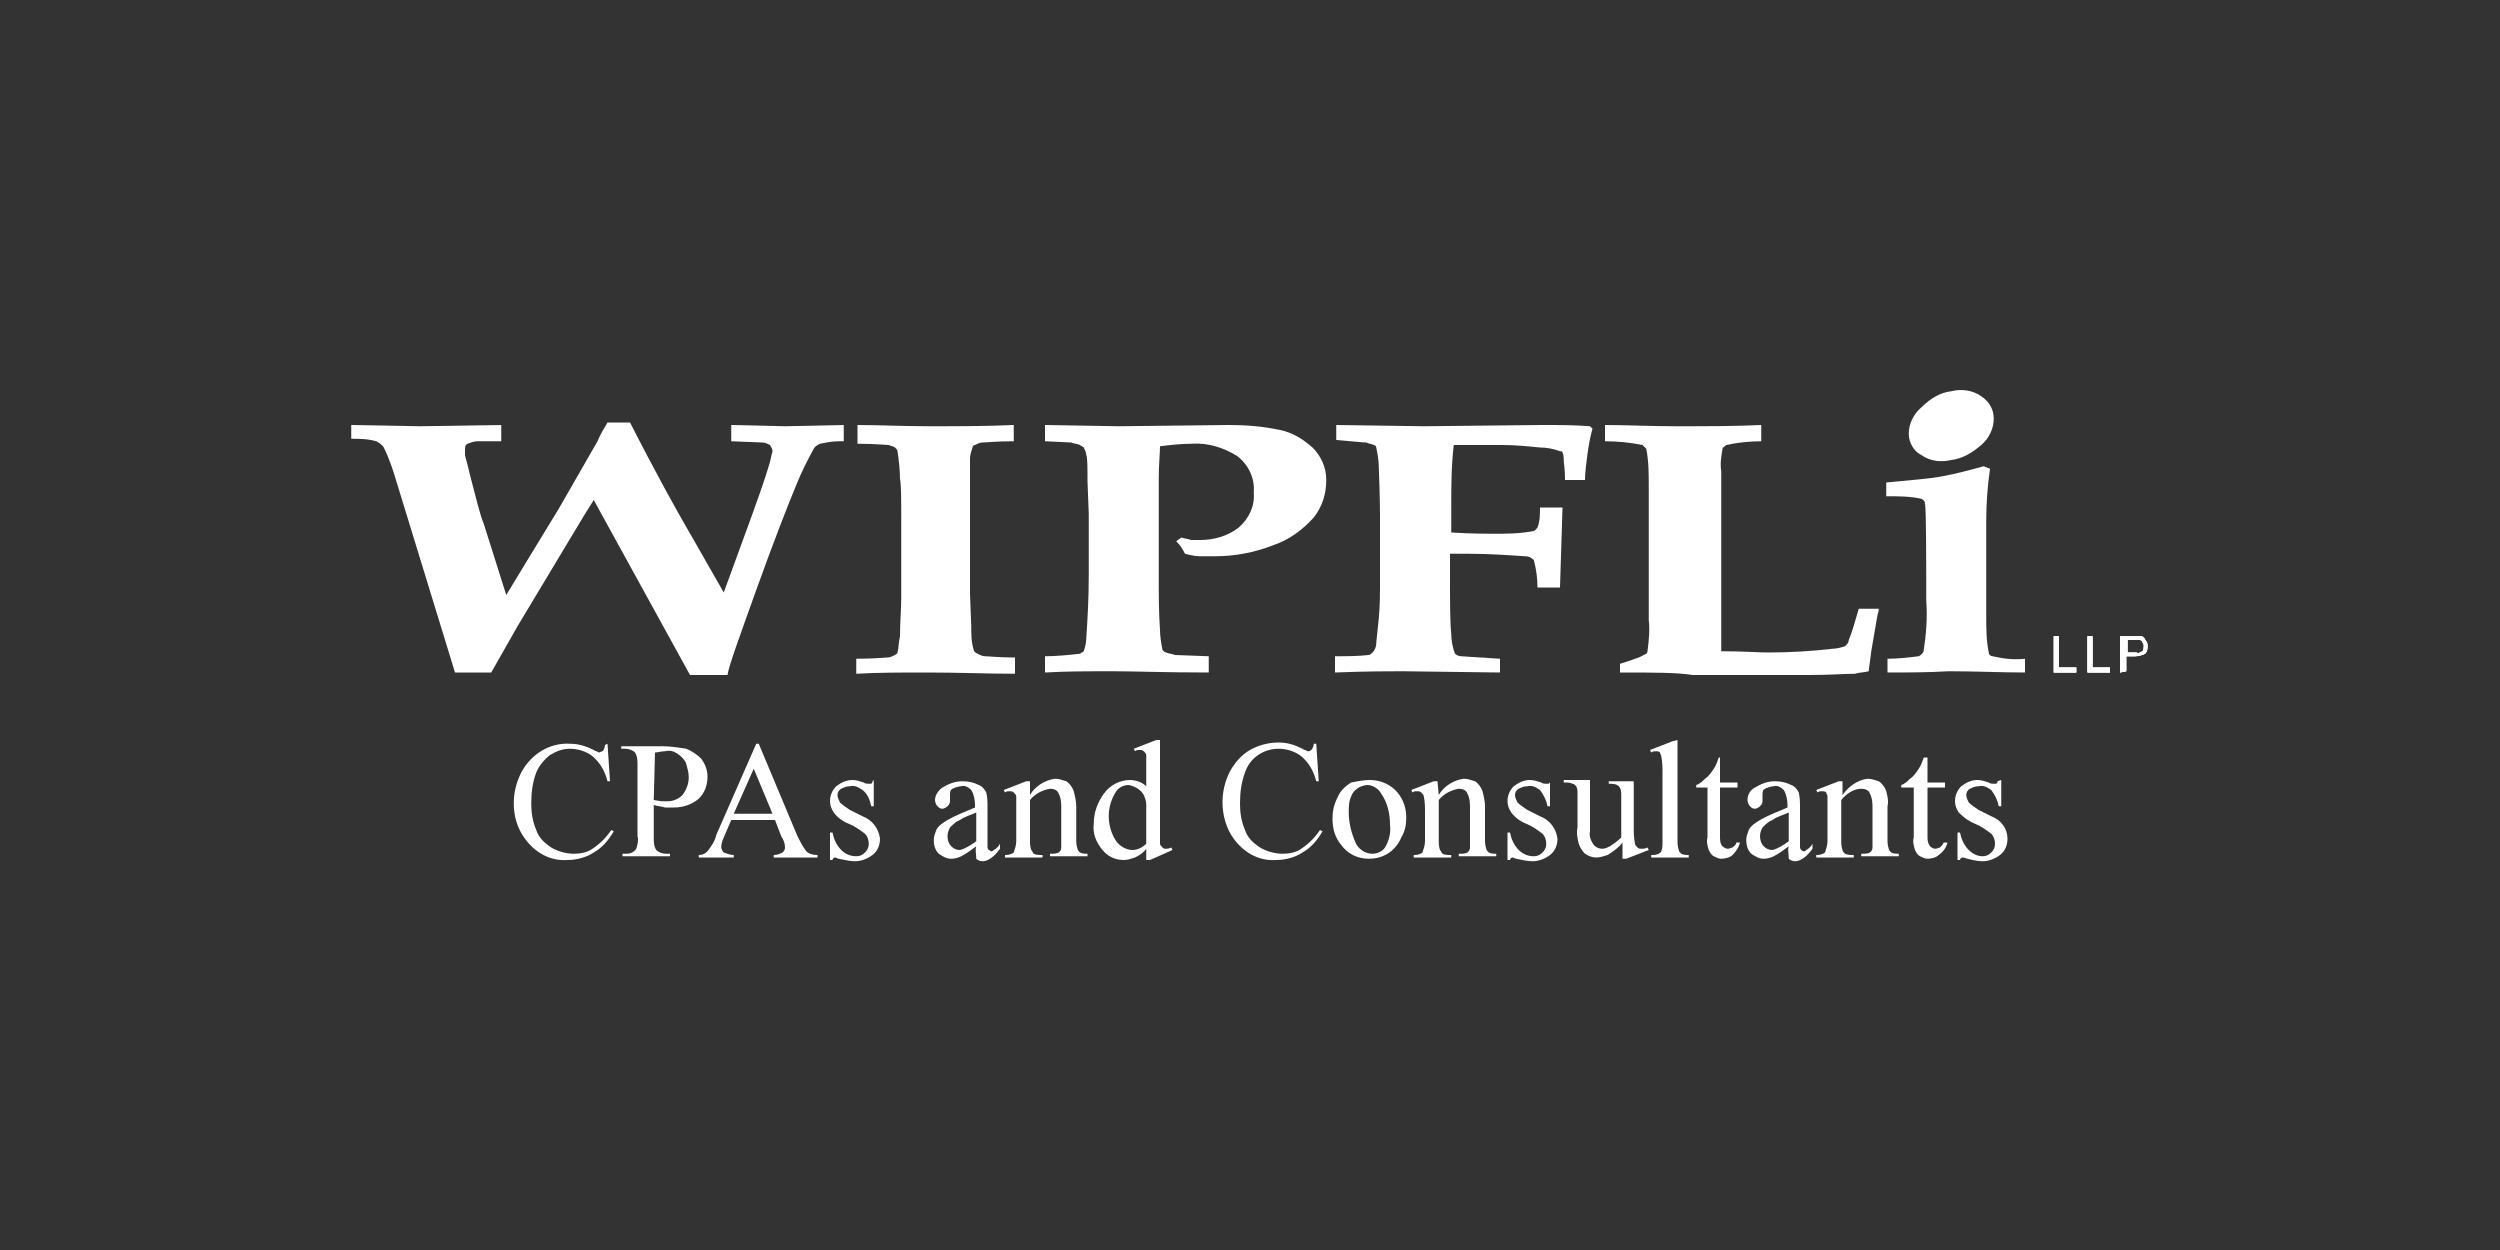
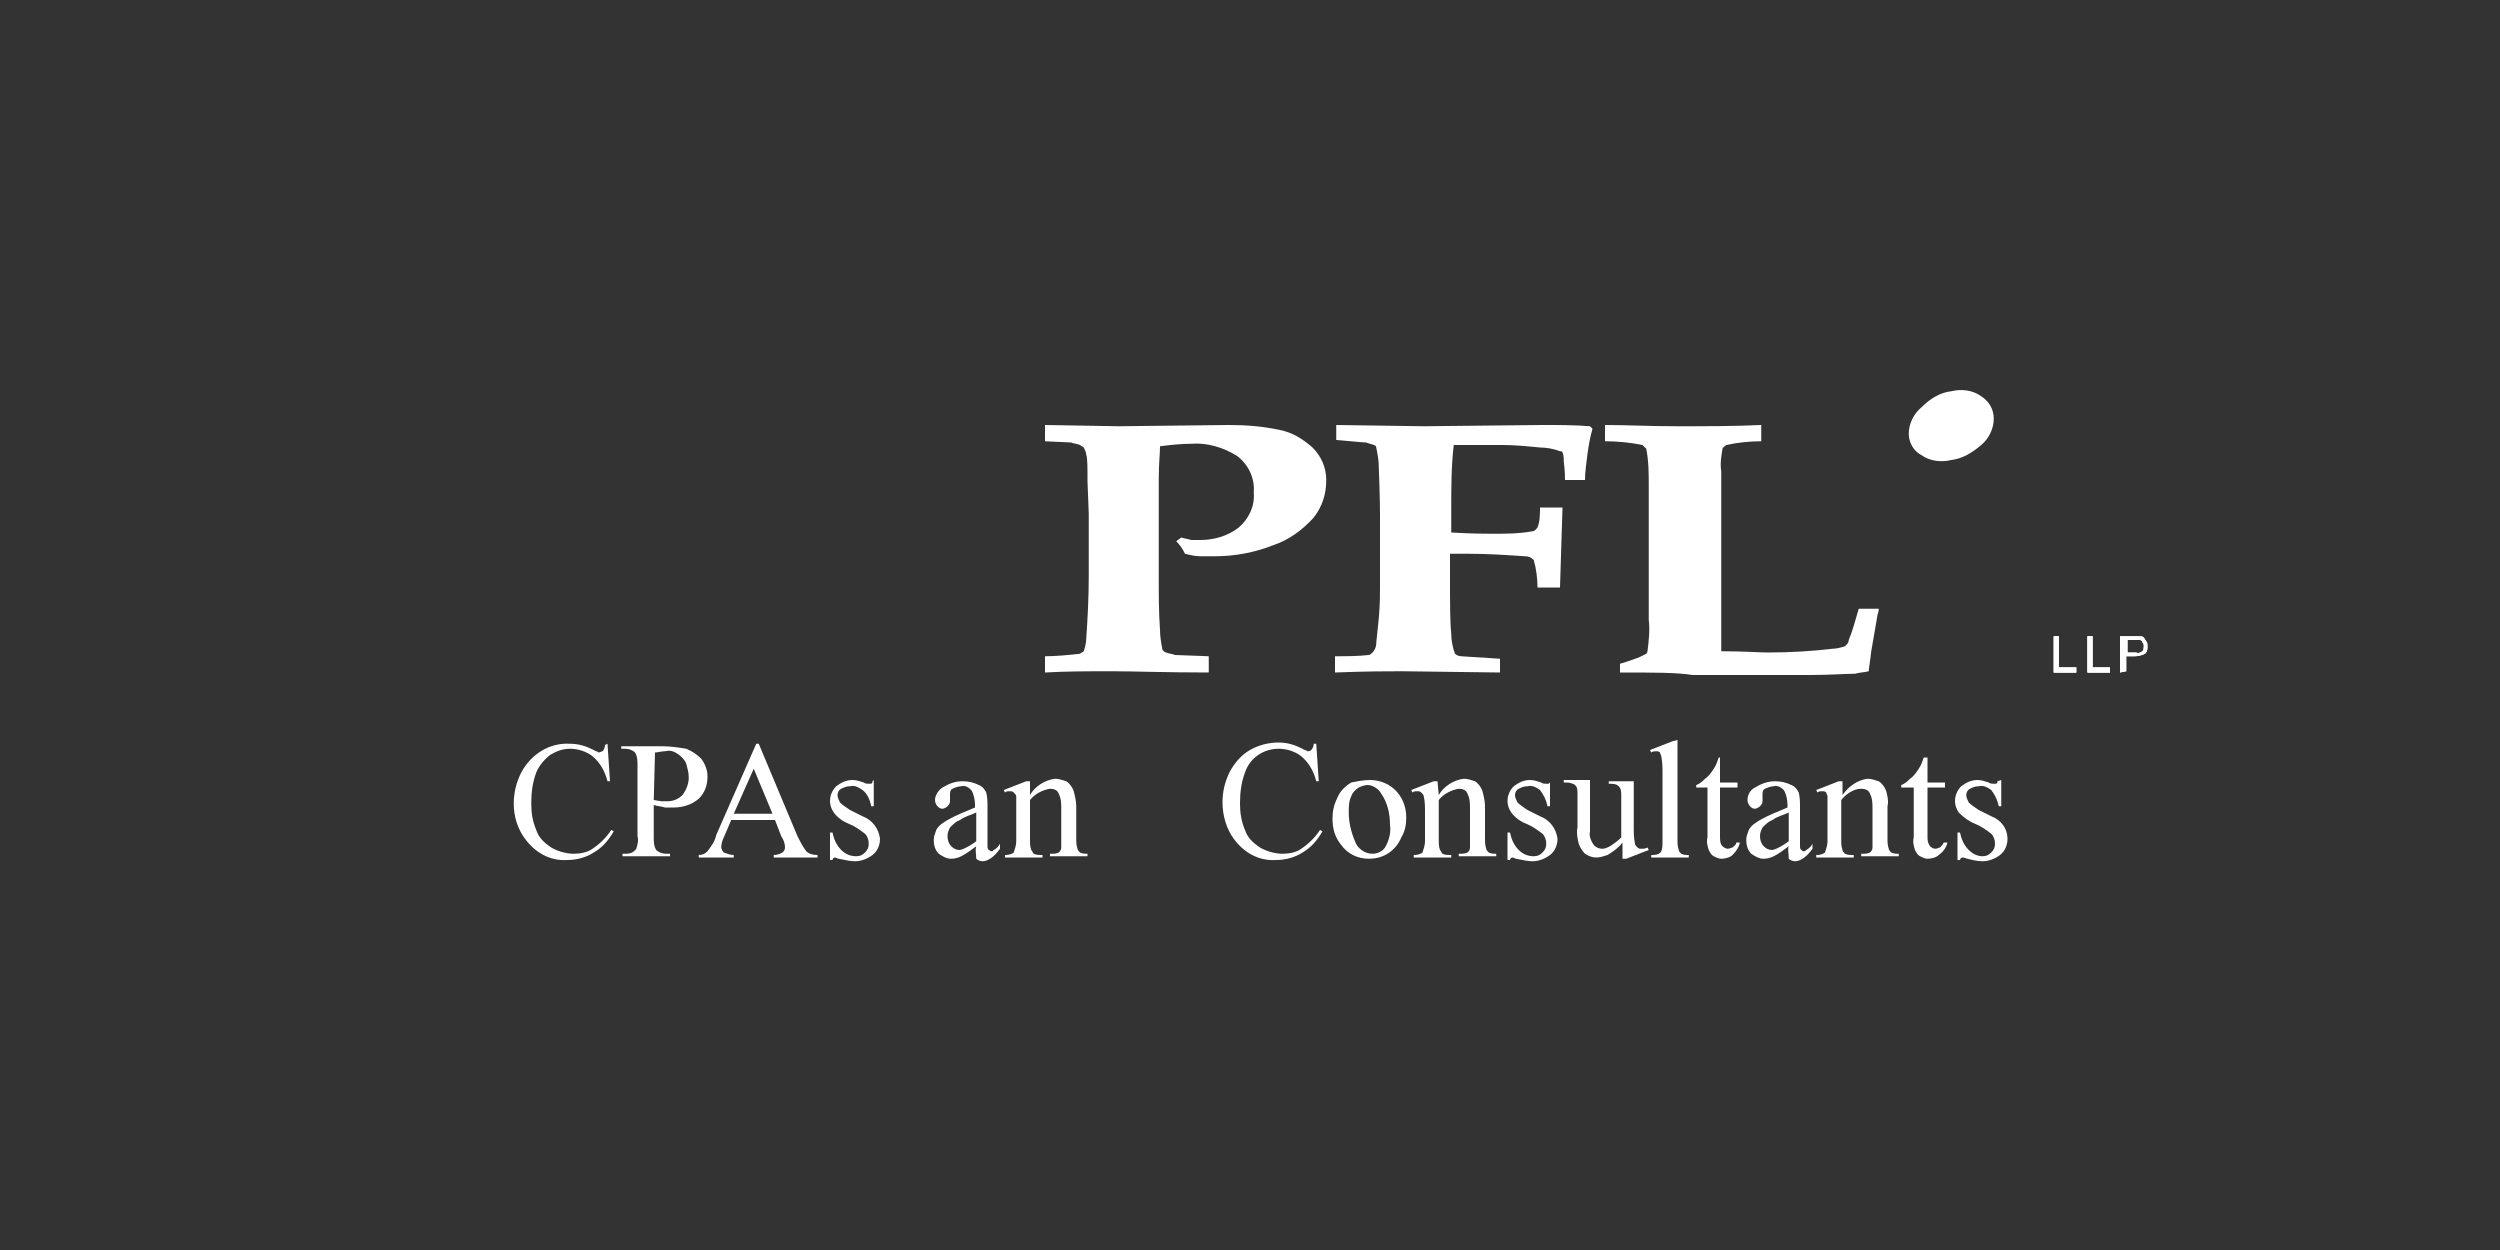
<svg xmlns="http://www.w3.org/2000/svg" version="1.1" id="Layer_1" x="0px" y="0px" viewBox="0 0 200 100" style="enable-background:new 0 0 200 100;" xml:space="preserve">
  <rect x="0" y="0" width="200" height="100" fill="#333333" stroke="none" />
  <style type="text/css">
	.st0{fill:#FFFFFF;}
</style>
-   <path class="st0" d="M48.6,33.8h1.8c0.5,1,1,1.9,1.4,2.7c2,3.8,3.3,6,3.7,6.7l2.4,4.2l2.3-6.3c0.9-2.5,1.4-4,1.5-4.6  c0-0.1,0.1-0.3,0.1-0.4c0-0.2-0.1-0.3-0.2-0.5c-0.2-0.1-0.4-0.2-0.6-0.2l-2.5-0.1V34l4.3,0.1l4.7-0.1v1.3h-0.4c-0.5,0-1,0.1-1.5,0.2  c-0.2,0.1-0.4,0.2-0.5,0.4c-0.5,0.9-1,1.9-1.4,2.9c-0.7,1.7-1.8,4.5-3.2,8.4s-2.2,6.1-2.3,6.8h-3l-2.2-4L47.5,40  c-0.6,0.9-2.6,4.3-6.1,10.1l-2.1,3.7h-2.9l-4.6-15c-0.3-1-0.6-2-1.1-3c-0.1-0.2-0.4-0.4-0.6-0.5c-0.7-0.2-1.4-0.2-2-0.2V34l5.5,0.1  l6.5-0.1v1.3h-1.9c-0.3,0-0.5,0.1-0.8,0.2c-0.2,0.1-0.2,0.3-0.2,0.5c0,0.1,0,0.2,0,0.4c0,0.1,0.2,0.7,0.4,1.6  c0.5,1.9,0.8,3.2,1.1,3.9l1.8,5.7l1.7-2.8l2.5-4.1l3.1-5.4C48,34.8,48.3,34.3,48.6,33.8z" />
-   <path class="st0" d="M81.1,34v1.3c-1.4,0-2.2,0.1-2.5,0.1c-0.2,0-0.4,0.1-0.6,0.2c-0.1,0-0.2,0.1-0.2,0.2c-0.1,0.3-0.2,0.6-0.2,0.9  c0,0.2,0,0.7,0,1.4c0,2.3,0,3.6,0,3.7v5.7l0.1,2.6c0,0.6,0,1.3,0.2,1.9c0,0.1,0.1,0.2,0.3,0.3c0.2,0.1,0.4,0.2,0.6,0.2  c0.3,0,1.1,0.1,2.4,0.1v1.3c-2.2,0-4.5-0.1-7-0.1c-2.1,0-4,0-5.7,0.1v-1.2c1.4,0,2.3-0.1,2.5-0.1c0.2,0,0.4-0.1,0.6-0.2  c0.1-0.1,0.2-0.1,0.2-0.2c0.1-0.4,0.1-0.9,0.2-1.3c0-1.1,0.1-2.2,0.1-3.1v-5.9c0-1.9,0-3.1-0.1-3.6c0-0.7-0.1-1.5-0.2-2.2  c0-0.1-0.1-0.2-0.2-0.3c-0.1-0.1-0.3-0.1-0.5-0.2c-0.2,0-1.1-0.1-2.5-0.1V34c1.7,0,3.6,0.1,5.8,0.1C76.6,34.1,78.9,34.1,81.1,34z" />
  <path class="st0" d="M83.6,35.3V34l5.9,0.1l8.8-0.1c1.4,0,2.7,0.1,4.1,0.4c1,0.2,1.8,0.7,2.6,1.4c0.7,0.7,1.1,1.6,1.1,2.6  c0,1.1-0.3,2.1-1,3c-0.9,1-2,1.8-3.2,2.2c-1.5,0.6-3.1,0.9-4.7,0.9c-0.4,0-0.8,0-1.2,0c-0.4,0-0.8-0.1-1.2-0.2  c-0.2-0.4-0.4-0.7-0.7-1l0.4-0.3c0.3,0.1,0.5,0.1,0.8,0.2c0.2,0,0.5,0,0.7,0c1.1,0,2.2-0.3,3.1-1c0.8-0.7,1.3-1.7,1.2-2.8  c0.1-1.1-0.4-2.2-1.3-2.9c-1.1-0.7-2.4-1.1-3.7-1c-0.8,0-1.7,0.1-2.5,0.2c0,0.6-0.1,1.4-0.1,2.6V41v5.3c0,1.3,0,2.7,0.1,4.1  c0,0.5,0.1,1.1,0.2,1.6c0.1,0.1,0.2,0.2,0.3,0.2c0.2,0.1,0.5,0.1,0.7,0.2l2.7,0.1v1.3c-3.4,0-6-0.1-7.7-0.1c-1.9,0-3.7,0-5.4,0.1  v-1.3c0.9,0,1.9-0.1,2.8-0.2c0.1-0.1,0.2-0.1,0.3-0.2c0.1-0.3,0.2-0.7,0.2-1c0.1-1.5,0.2-3.2,0.2-5v-5l-0.1-2.6c0-1.1,0-1.9-0.1-2.1  c0-0.2-0.1-0.4-0.2-0.6c-0.1-0.1-0.2-0.1-0.3-0.2c-0.2-0.1-0.5-0.1-0.7-0.2L83.6,35.3z" />
  <path class="st0" d="M124.8,47h-1.8c0-0.7-0.1-1.5-0.3-2.2c-0.2-0.2-0.4-0.3-0.7-0.3c-1.5-0.1-3-0.2-4.5-0.2H116V46  c0,2.2,0,3.8,0.1,4.7c0,0.5,0.1,1.1,0.3,1.6c0.1,0.1,0.3,0.2,0.5,0.2c0.2,0,1.3,0.1,3.1,0.2v1.1l-7.8-0.1c-1.1,0-2.9,0-5.4,0.1v-1.3  c0.9,0,1.8,0,2.7-0.1c0.1,0,0.2-0.1,0.3-0.2c0.2-0.2,0.3-0.5,0.3-0.7c0-0.2,0.1-0.9,0.2-2s0.1-2,0.1-2.5v-5.8c0-0.1,0-1.4-0.1-3.9  c0-0.5-0.1-1-0.2-1.5c0-0.1-0.1-0.2-0.2-0.2c-0.2-0.1-0.4-0.1-0.6-0.2c-0.3,0-1.1-0.1-2.4-0.2V34l7,0.1l9.5-0.1c1.3,0,2.6,0,3.8,0.1  l0.2,0.2c-0.2,0.7-0.3,1.3-0.4,2c-0.1,0.8-0.2,1.5-0.2,2.1h-1.6c0-0.2,0-0.7-0.1-1.5c0-0.2,0-0.5-0.1-0.7c0-0.1-0.1-0.1-0.2-0.1  c-0.5-0.2-1.1-0.3-1.6-0.3c-1-0.1-2-0.2-3-0.2h-1.8h-2.1c-0.2,1.7-0.2,3.4-0.2,5v2c1.7,0.1,2.8,0.1,3.3,0.1c1.1,0,2.1,0,3.2-0.2  c0.2,0,0.3-0.2,0.4-0.3c0.2-0.5,0.2-1.1,0.2-1.6h1.8L124.8,47z" />
  <path class="st0" d="M129.6,53.8v-0.7c0.4-0.1,0.9-0.3,1.5-0.5c0.2-0.1,0.4-0.2,0.6-0.3c0,0,0.1-0.1,0.1-0.2  c0.1-0.8,0.2-1.7,0.1-2.5c0-1.5,0-3.2,0-5.2c0-3,0-4.8,0-5.5c0-1,0-2-0.2-3c-0.1-0.1-0.2-0.2-0.3-0.3c-1-0.2-2-0.3-3-0.3V34  c1.7,0,3.6,0.1,5.7,0.1c2.4,0,4.7,0,6.8-0.1v1.3c-0.9,0-1.9,0.1-2.8,0.3c-0.1,0.1-0.3,0.2-0.3,0.3c-0.1,0.6-0.2,1.2-0.1,1.8  c0,1,0,2.3,0,3.9c0,0.2,0,1.5,0,4.1c0,1.3,0,2.7,0,4c0,1.3,0,2.1,0,2.4c1.8,0,3.1,0.1,3.7,0.1c1.8,0,3.5-0.1,5.2-0.3  c0.3,0,0.7-0.1,1-0.2c0.2-0.2,0.3-0.3,0.3-0.5c0.3-0.7,0.5-1.5,0.8-2.5h1.6c0,0.3-0.1,0.4-0.1,0.5l-0.5,2.9  c-0.1,0.9-0.2,1.4-0.2,1.6c-0.4,0.1-0.8,0.1-1.1,0.2c-0.8,0-2,0.1-3.7,0.1h-4.7h-4.6C134.2,53.8,132.3,53.8,129.6,53.8z" />
-   <path class="st0" d="M151,53.8v-1.1c0.8,0,1.7-0.1,2.5-0.2c0.2-0.1,0.4-0.3,0.4-0.5c0.2-1.3,0.3-2.6,0.2-3.9c0-2.9,0-7.4-0.1-7.8  c0-0.2-0.1-0.3-0.3-0.4c-0.9-0.2-1.8-0.2-2.8-0.2v-1.1c2-0.2,3.5-0.3,4.5-0.5c1.1-0.2,2.2-0.5,3.3-0.8l0.5,0.2  c-0.2,1.4-0.3,2.8-0.3,4.1v7.7c0,1,0,1.9,0.2,2.9c0,0.2,0.2,0.3,0.3,0.3c0.9,0.2,1.7,0.3,2.6,0.2v1.1c-1.9,0-3.9-0.1-6.1-0.1  C154.2,53.8,152.5,53.8,151,53.8z" />
  <path class="st0" d="M156.1,31.3c0.8-0.2,1.7-0.1,2.4,0.4c0.6,0.4,1,1,1,1.8c0,0.8-0.4,1.6-1,2.1c-0.7,0.6-1.5,1.1-2.4,1.2  c-0.8,0.2-1.7,0.1-2.4-0.4c-0.6-0.3-1-1-1-1.7c0-0.8,0.4-1.6,1-2.1C154.4,31.9,155.2,31.4,156.1,31.3z" />
  <path class="st0" d="M166.1,53.7v-0.3h-1.4v-2.5h-0.4v2.9H166.1z" />
  <path class="st0" d="M168.8,53.7v-0.3h-1.4v-2.5H167v2.9H168.8z" />
-   <path class="st0" d="M170.1,53.7v-1.2h0.7c0.3,0,0.6-0.1,0.8-0.2c0.2-0.2,0.2-0.4,0.2-0.6c0-0.1,0-0.3-0.1-0.4  c-0.1-0.1-0.1-0.2-0.2-0.3c-0.1-0.1-0.2-0.1-0.4-0.1h-0.4h-1.1v2.9L170.1,53.7z M170.1,51.2h0.7c0.1,0,0.2,0,0.4,0  c0.1,0,0.2,0.1,0.2,0.2c0.1,0.1,0.1,0.2,0.1,0.3c0,0.1,0,0.3-0.1,0.4c-0.2,0.1-0.3,0.2-0.5,0.1h-0.7V51.2z" />
  <path class="st0" d="M166.1,53.7v-0.3h-1.4v-2.5h-0.4v2.9H166.1z" />
  <path class="st0" d="M168.8,53.7v-0.3h-1.4v-2.5H167v2.9H168.8z" />
  <path class="st0" d="M170.1,53.7v-1.2h0.7c0.3,0,0.6-0.1,0.8-0.2c0.2-0.2,0.2-0.4,0.2-0.6c0-0.1,0-0.3-0.1-0.4  c-0.1-0.1-0.1-0.2-0.2-0.3c-0.1-0.1-0.2-0.1-0.4-0.1h-0.4h-1.1v2.9L170.1,53.7z M170.1,51.2h0.7c0.1,0,0.2,0,0.4,0  c0.1,0,0.2,0.1,0.2,0.2c0.1,0.1,0.1,0.2,0.1,0.3c0,0.1,0,0.3-0.1,0.4c-0.2,0.1-0.3,0.2-0.5,0.1h-0.7V51.2z" />
  <path class="st0" d="M166.1,53.7v-0.3h-1.4v-2.5h-0.4v2.9H166.1z" />
  <path class="st0" d="M168.8,53.7v-0.3h-1.4v-2.5H167v2.9H168.8z" />
  <path class="st0" d="M170.1,53.7v-1.2h0.7c0.3,0,0.6-0.1,0.8-0.2c0.2-0.2,0.2-0.4,0.2-0.6c0-0.1,0-0.3-0.1-0.4  c-0.1-0.1-0.1-0.2-0.2-0.3c-0.1-0.1-0.2-0.1-0.4-0.1h-0.4h-1.1v2.9L170.1,53.7z M170.1,51.2h0.7c0.1,0,0.2,0,0.4,0  c0.1,0,0.2,0.1,0.2,0.2c0.1,0.1,0.1,0.2,0.1,0.3c0,0.1,0,0.3-0.1,0.4c-0.2,0.1-0.3,0.2-0.5,0.1h-0.7V51.2z" />
  <path class="st0" d="M48.6,59.5l0.2,3h-0.2c-0.2-0.8-0.6-1.5-1.2-2c-0.5-0.4-1.2-0.6-1.8-0.6c-0.6,0-1.1,0.2-1.6,0.5  c-0.5,0.4-0.9,0.9-1.1,1.4c-0.3,0.8-0.4,1.6-0.4,2.5c0,0.7,0.1,1.4,0.4,2.1c0.2,0.6,0.6,1,1.2,1.4c0.5,0.3,1.2,0.5,1.8,0.5  c0.5,0,1.1-0.1,1.5-0.4c0.6-0.4,1.1-0.9,1.5-1.5l0.2,0.1c-0.4,0.7-0.9,1.3-1.6,1.7c-0.6,0.4-1.4,0.6-2.1,0.6  c-1.4,0.1-2.6-0.6-3.4-1.7c-0.6-0.8-0.9-1.8-0.9-2.8c0-0.9,0.2-1.7,0.6-2.5c0.8-1.5,2.3-2.4,3.9-2.3c0.7,0,1.3,0.2,1.9,0.5  c0.1,0.1,0.3,0.1,0.4,0.2c0.1,0,0.2-0.1,0.3-0.1c0.1-0.1,0.2-0.3,0.2-0.5L48.6,59.5z" />
  <path class="st0" d="M52.3,64.4V67c0,0.3,0,0.7,0.2,1c0.2,0.2,0.5,0.3,0.8,0.3h0.3v0.2h-3.8v-0.2h0.3c0.3,0,0.6-0.1,0.8-0.4  c0.1-0.3,0.2-0.7,0.1-1v-5.7c0-0.3,0-0.7-0.2-1c-0.2-0.2-0.5-0.3-0.8-0.3h-0.3v-0.2H53c0.6,0,1.3,0.1,1.9,0.2  c0.5,0.2,0.9,0.5,1.2,0.8c0.3,0.4,0.5,0.9,0.5,1.4c0,0.7-0.2,1.3-0.7,1.8c-0.6,0.5-1.3,0.7-2,0.7c-0.2,0-0.5,0-0.7,0  C52.9,64.5,52.6,64.5,52.3,64.4z M52.3,64l0.6,0.1h0.5c0.5,0,0.9-0.2,1.2-0.5c0.3-0.4,0.5-0.9,0.5-1.4c0-0.4-0.1-0.7-0.2-1.1  c-0.1-0.3-0.4-0.6-0.7-0.8c-0.3-0.2-0.6-0.3-1-0.2c-0.3,0-0.6,0.1-0.8,0.1L52.3,64z" />
  <path class="st0" d="M62,65.6h-3.5L57.9,67c-0.1,0.2-0.2,0.5-0.2,0.8c0,0.1,0.1,0.3,0.2,0.4c0.3,0.1,0.5,0.2,0.8,0.2v0.2h-2.8v-0.2  c0.3,0,0.5-0.1,0.7-0.3c0.3-0.4,0.6-0.8,0.7-1.3l3.2-7.3h0.2l3.1,7.4c0.2,0.4,0.4,0.8,0.7,1.2c0.2,0.2,0.5,0.3,0.9,0.3v0.2h-3.5  v-0.2c0.3,0,0.5-0.1,0.7-0.2c0.1-0.1,0.2-0.2,0.2-0.4c0-0.3-0.1-0.6-0.3-0.9L62,65.6z M61.8,65.1l-1.5-3.6l-1.6,3.6H61.8z" />
  <path class="st0" d="M69.9,62.4v2.1h-0.2c-0.1-0.5-0.3-1-0.7-1.3c-0.3-0.2-0.6-0.4-1-0.3c-0.3,0-0.5,0.1-0.7,0.2  c-0.2,0.1-0.3,0.3-0.3,0.5c0,0.2,0.1,0.4,0.2,0.6c0.2,0.2,0.5,0.4,0.8,0.6l1,0.5c0.8,0.3,1.3,1,1.4,1.8c0,0.5-0.2,1-0.6,1.3  c-0.4,0.3-0.9,0.5-1.4,0.5c-0.4,0-0.8-0.1-1.3-0.2c-0.1,0-0.2-0.1-0.3-0.1c-0.1,0-0.2,0.1-0.2,0.2h-0.2v-2.2h0.2  c0.1,0.5,0.3,1,0.7,1.4c0.3,0.3,0.7,0.5,1.2,0.5c0.3,0,0.5-0.1,0.7-0.3c0.2-0.2,0.3-0.4,0.3-0.7c0-0.3-0.1-0.6-0.3-0.8  c-0.4-0.3-0.8-0.6-1.3-0.8c-0.5-0.2-0.9-0.5-1.2-0.9c-0.2-0.3-0.3-0.6-0.3-0.9c0-0.5,0.2-0.9,0.5-1.2c0.4-0.3,0.8-0.5,1.3-0.5  c0.3,0,0.6,0.1,0.9,0.2c0.1,0.1,0.3,0.1,0.4,0.1c0.1,0,0.1,0,0.2,0c0.1-0.1,0.1-0.1,0.1-0.2L69.9,62.4z" />
  <path class="st0" d="M78.1,67.7c-0.4,0.3-0.8,0.6-1.2,0.8c-0.2,0.1-0.5,0.2-0.8,0.2c-0.4,0-0.7-0.2-1-0.4c-0.3-0.3-0.4-0.7-0.4-1.1  c0-0.3,0.1-0.5,0.2-0.8c0.2-0.4,0.6-0.6,0.9-0.8c0.7-0.4,1.5-0.7,2.2-1v-0.2c0-0.4-0.1-0.9-0.3-1.2c-0.2-0.2-0.5-0.4-0.8-0.3  c-0.2,0-0.5,0.1-0.7,0.2c-0.2,0.1-0.2,0.3-0.2,0.5v0.4c0,0.2,0,0.3-0.2,0.5c-0.1,0.1-0.3,0.2-0.4,0.2c-0.2,0-0.3-0.1-0.4-0.2  c-0.1-0.1-0.2-0.3-0.2-0.5c0-0.4,0.3-0.8,0.6-1c0.5-0.3,1-0.5,1.6-0.5c0.5,0,0.9,0.1,1.3,0.3c0.3,0.1,0.5,0.4,0.6,0.6  c0.1,0.4,0.1,0.8,0.1,1.2v2c0,0.4,0,0.7,0,1.1c0,0.1,0,0.2,0.1,0.3c0.1,0,0.1,0.1,0.2,0.1c0.1,0,0.1,0,0.2-0.1  c0.2-0.1,0.4-0.3,0.5-0.5v0.4c-0.5,0.7-1,1-1.4,1c-0.2,0-0.4-0.1-0.5-0.2C78.1,68.3,78,68,78.1,67.7z M78.1,67.3V65  c-0.4,0.2-0.9,0.3-1.3,0.6c-0.3,0.1-0.5,0.3-0.8,0.6c-0.1,0.2-0.2,0.4-0.2,0.7c0,0.3,0.1,0.6,0.3,0.8c0.2,0.2,0.4,0.3,0.7,0.3  C77.2,67.9,77.7,67.6,78.1,67.3z" />
  <path class="st0" d="M82.4,63.6c0.4-0.7,1.2-1.2,2-1.3c0.3,0,0.6,0.1,0.9,0.2c0.3,0.2,0.5,0.5,0.6,0.8c0.1,0.4,0.2,0.8,0.2,1.2v2.6  c0,0.3,0,0.5,0.1,0.8c0,0.1,0.1,0.2,0.2,0.3c0.2,0.1,0.4,0.1,0.6,0.1v0.2h-3v-0.2h0.1c0.2,0,0.4,0,0.6-0.1c0.1-0.1,0.2-0.2,0.2-0.4  c0-0.2,0-0.4,0-0.6v-2.5c0-0.4,0-0.8-0.2-1.2c-0.1-0.3-0.4-0.4-0.7-0.4c-0.6,0.1-1.2,0.4-1.6,0.9v3.2c0,0.3,0,0.5,0.1,0.8  c0.1,0.1,0.1,0.2,0.2,0.3c0.2,0.1,0.4,0.1,0.7,0.1v0.2h-3v-0.2h0.1c0.2,0,0.5-0.1,0.6-0.2c0.1-0.3,0.2-0.6,0.2-0.9V65  c0-0.4,0-0.9,0-1.3c0-0.1-0.1-0.2-0.2-0.3c-0.1-0.1-0.2-0.1-0.3-0.1c-0.2,0-0.3,0-0.4,0.1l-0.1-0.2l1.8-0.7h0.3L82.4,63.6z" />
-   <path class="st0" d="M91.7,67.9c-0.2,0.3-0.5,0.5-0.9,0.7c-0.3,0.1-0.6,0.2-0.9,0.2c-0.7,0-1.3-0.3-1.7-0.8  c-0.5-0.6-0.8-1.3-0.7-2.1c0-0.9,0.3-1.7,0.8-2.4c0.5-0.7,1.3-1.1,2.1-1.1c0.5,0,1,0.2,1.3,0.5v-1.2c0-0.4,0-0.8,0-1.3  c0-0.1-0.1-0.2-0.2-0.3c-0.1-0.1-0.2-0.1-0.3-0.1c-0.2,0-0.3,0-0.4,0.1l-0.1-0.2l1.8-0.7h0.3v7c0,0.4,0,0.9,0,1.3  c0,0.1,0.1,0.2,0.2,0.3c0.1,0.1,0.2,0.1,0.2,0.1c0.2,0,0.3,0,0.5-0.1l0.1,0.2L92,68.8h-0.3V67.9z M91.7,67.5v-3.1  c0-0.3-0.1-0.6-0.2-0.8c-0.2-0.4-0.7-0.7-1.2-0.8c-0.4,0-0.8,0.2-1,0.5c-0.4,0.6-0.6,1.3-0.6,2c0,0.7,0.2,1.4,0.6,2  c0.3,0.4,0.8,0.7,1.3,0.7C91,68,91.4,67.8,91.7,67.5z" />
  <path class="st0" d="M105.3,59.5l0.2,3h-0.2c-0.2-0.8-0.6-1.5-1.2-2c-0.5-0.4-1.2-0.6-1.8-0.6c-1.2,0-2.3,0.7-2.7,1.9  c-0.3,0.8-0.4,1.6-0.4,2.5c0,0.7,0.1,1.4,0.4,2.1c0.2,0.6,0.6,1,1.2,1.4c0.5,0.3,1.2,0.5,1.8,0.5c0.5,0,1.1-0.1,1.5-0.4  c0.6-0.4,1.1-0.9,1.5-1.5l0.2,0.1c-0.4,0.7-0.9,1.3-1.6,1.7c-0.6,0.4-1.4,0.6-2.1,0.6c-1.4,0.1-2.6-0.6-3.4-1.7  c-0.6-0.8-0.9-1.9-0.9-2.9c0-0.9,0.2-1.7,0.6-2.5c0.4-0.7,0.9-1.3,1.6-1.7c0.7-0.4,1.5-0.6,2.3-0.6c0.7,0,1.3,0.2,1.9,0.5  c0.1,0.1,0.3,0.1,0.4,0.2c0.1,0,0.2,0,0.3-0.1c0.1-0.1,0.2-0.3,0.2-0.5L105.3,59.5z" />
  <path class="st0" d="M109.6,62.4c0.9,0,1.7,0.4,2.2,1c0.5,0.6,0.7,1.3,0.7,2c0,0.6-0.1,1.1-0.4,1.6c-0.2,0.5-0.6,1-1.1,1.3  c-0.5,0.3-1,0.4-1.5,0.4c-0.9,0-1.7-0.4-2.2-1.1c-0.5-0.6-0.7-1.3-0.7-2.1c0-0.6,0.1-1.1,0.4-1.7c0.2-0.5,0.6-0.9,1.1-1.2  C108.6,62.5,109.1,62.4,109.6,62.4z M109.4,62.8c-0.2,0-0.5,0.1-0.7,0.2c-0.3,0.2-0.5,0.4-0.6,0.7c-0.2,0.4-0.2,0.9-0.2,1.3  c0,0.8,0.2,1.6,0.5,2.3c0.2,0.6,0.8,1,1.4,1c0.4,0,0.8-0.2,1-0.5c0.3-0.5,0.5-1.2,0.4-1.8c0-0.9-0.2-1.8-0.7-2.5  C110.3,63.1,109.8,62.8,109.4,62.8z" />
  <path class="st0" d="M115.1,63.6c0.4-0.7,1.2-1.2,2-1.3c0.3,0,0.6,0.1,0.9,0.2c0.3,0.2,0.5,0.5,0.6,0.8c0.1,0.4,0.2,0.8,0.2,1.2v2.6  c0,0.3,0,0.5,0.1,0.8c0,0.1,0.1,0.2,0.2,0.3c0.2,0.1,0.4,0.1,0.6,0.1v0.2h-3v-0.2h0.1c0.2,0,0.4,0,0.6-0.1c0.1-0.1,0.2-0.2,0.2-0.4  c0-0.2,0-0.4,0-0.6v-2.5c0-0.4,0-0.8-0.2-1.2c-0.1-0.3-0.4-0.4-0.7-0.4c-0.6,0.1-1.2,0.4-1.6,0.9v3.2c0,0.3,0,0.5,0.1,0.8  c0.1,0.1,0.1,0.2,0.2,0.3c0.2,0.1,0.4,0.1,0.7,0.1v0.2h-3v-0.2h0.1c0.2,0,0.5-0.1,0.6-0.2c0.1-0.3,0.2-0.6,0.2-0.9V65  c0-0.4,0-0.9-0.1-1.3c0-0.1-0.1-0.2-0.2-0.3c-0.1-0.1-0.2-0.1-0.3-0.1c-0.2,0-0.3,0-0.4,0.1l-0.1-0.2l1.8-0.7h0.3L115.1,63.6z" />
  <path class="st0" d="M124,62.4v2.1h-0.2c-0.1-0.5-0.3-0.9-0.6-1.3c-0.3-0.2-0.6-0.4-1-0.3c-0.3,0-0.5,0.1-0.7,0.2  c-0.2,0.1-0.3,0.3-0.3,0.5c0,0.2,0.1,0.4,0.2,0.6c0.2,0.2,0.5,0.4,0.8,0.6l1,0.5c0.8,0.3,1.3,1,1.4,1.8c0,0.5-0.2,1-0.6,1.3  c-0.4,0.3-0.9,0.5-1.4,0.5c-0.4,0-0.8-0.1-1.3-0.2c-0.1,0-0.2-0.1-0.3-0.1c-0.1,0-0.2,0.1-0.2,0.2h-0.2v-2.2h0.2  c0.1,0.5,0.3,1,0.7,1.4c0.3,0.3,0.7,0.5,1.2,0.5c0.3,0,0.5-0.1,0.7-0.3c0.2-0.2,0.3-0.4,0.3-0.7c0-0.3-0.1-0.6-0.3-0.8  c-0.4-0.3-0.8-0.6-1.3-0.8c-0.5-0.2-0.9-0.5-1.2-0.9c-0.2-0.3-0.3-0.6-0.3-0.9c0-0.5,0.2-0.9,0.5-1.2c0.4-0.3,0.8-0.5,1.3-0.5  c0.3,0,0.6,0.1,0.9,0.2c0.1,0.1,0.3,0.1,0.4,0.1c0.1,0,0.1,0,0.2,0c0.1-0.1,0.1-0.1,0.1-0.2L124,62.4z" />
  <path class="st0" d="M130.7,62.5v3.7c0,0.4,0,0.8,0.1,1.3c0,0.1,0.1,0.2,0.2,0.3c0.1,0.1,0.2,0.1,0.3,0.1c0.2,0,0.3,0,0.5-0.1  l0.1,0.2l-1.8,0.7h-0.3v-1.3c-0.3,0.4-0.7,0.7-1.2,1c-0.3,0.1-0.6,0.2-0.9,0.2c-0.3,0-0.6-0.1-0.9-0.3c-0.2-0.2-0.4-0.5-0.5-0.8  c-0.1-0.4-0.2-0.9-0.1-1.3v-2.7c0-0.2,0-0.4-0.1-0.6c-0.1-0.1-0.2-0.2-0.3-0.2c-0.2-0.1-0.4-0.1-0.7-0.1v-0.2h2.1v4.1  c-0.1,0.4,0.1,0.8,0.3,1.1c0.2,0.2,0.4,0.3,0.7,0.3c0.2,0,0.4-0.1,0.6-0.2c0.3-0.2,0.6-0.4,0.9-0.7v-3.4c0-0.2,0-0.5-0.2-0.7  c-0.2-0.2-0.5-0.2-0.8-0.2v-0.2L130.7,62.5z" />
  <path class="st0" d="M134.2,59.2v8c0,0.3,0,0.5,0.1,0.8c0,0.1,0.1,0.2,0.2,0.3c0.2,0.1,0.4,0.1,0.6,0.1v0.2h-3v-0.2  c0.2,0,0.4,0,0.6-0.1c0.1-0.1,0.2-0.1,0.2-0.2c0.1-0.2,0.1-0.5,0.1-0.8v-5.5c0-0.4,0-0.8-0.1-1.3c0-0.1-0.1-0.2-0.1-0.3  c-0.1-0.1-0.2-0.1-0.3-0.1c-0.1,0-0.3,0-0.4,0.1l-0.1-0.2l1.8-0.7L134.2,59.2z" />
  <path class="st0" d="M137.6,60.6v2h1.4V63h-1.4v3.9c0,0.3,0,0.6,0.2,0.8c0.1,0.1,0.3,0.2,0.4,0.2c0.2,0,0.3-0.1,0.4-0.1  c0.1-0.1,0.3-0.2,0.3-0.4h0.3c-0.1,0.4-0.3,0.7-0.6,1c-0.2,0.2-0.6,0.3-0.9,0.3c-0.2,0-0.4-0.1-0.6-0.2c-0.2-0.1-0.3-0.3-0.4-0.5  c-0.1-0.3-0.2-0.7-0.1-1V63h-0.9v-0.2c0.3-0.1,0.5-0.3,0.7-0.5c0.3-0.2,0.5-0.5,0.7-0.8c0.2-0.3,0.3-0.6,0.4-0.9L137.6,60.6z" />
  <path class="st0" d="M143.1,67.7c-0.4,0.3-0.8,0.6-1.2,0.8c-0.2,0.1-0.5,0.2-0.8,0.2c-0.4,0-0.7-0.2-1-0.4c-0.3-0.3-0.4-0.7-0.4-1.1  c0-0.3,0.1-0.5,0.2-0.8c0.2-0.4,0.6-0.6,0.9-0.8c0.7-0.4,1.5-0.7,2.2-1v-0.2c0-0.4-0.1-0.9-0.3-1.2c-0.2-0.2-0.5-0.4-0.8-0.3  c-0.2,0-0.5,0.1-0.7,0.2c-0.2,0.1-0.2,0.3-0.2,0.5v0.4c0,0.2,0,0.3-0.2,0.5c-0.1,0.1-0.3,0.2-0.4,0.2c-0.2,0-0.3-0.1-0.4-0.2  c-0.1-0.1-0.2-0.3-0.2-0.5c0-0.4,0.2-0.8,0.6-1c0.5-0.3,1-0.5,1.6-0.5c0.5,0,0.9,0.1,1.3,0.3c0.3,0.1,0.5,0.4,0.6,0.6  c0.1,0.4,0.1,0.8,0.1,1.2v2c0,0.4,0,0.7,0,1.1c0,0.1,0,0.2,0.1,0.3c0,0,0.1,0.1,0.2,0.1c0.1,0,0.1,0,0.2-0.1  c0.2-0.1,0.4-0.3,0.5-0.5v0.4c-0.5,0.7-1,1-1.4,1c-0.2,0-0.4-0.1-0.5-0.2C143.1,68.2,143,68,143.1,67.7z M143.1,67.3V65  c-0.4,0.2-0.9,0.3-1.3,0.6c-0.3,0.1-0.5,0.3-0.8,0.6c-0.1,0.2-0.2,0.4-0.2,0.7c0,0.3,0.1,0.6,0.3,0.8c0.2,0.2,0.4,0.3,0.7,0.3  C142.2,67.9,142.7,67.6,143.1,67.3z" />
  <path class="st0" d="M147.4,63.6c0.5-0.7,1.2-1.2,2-1.3c0.3,0,0.6,0.1,0.9,0.2c0.3,0.2,0.5,0.5,0.6,0.8c0.1,0.4,0.2,0.8,0.1,1.2v2.6  c0,0.3,0,0.5,0.1,0.8c0,0.1,0.1,0.2,0.2,0.3c0.2,0.1,0.4,0.1,0.6,0.1v0.2h-3v-0.2h0.1c0.2,0,0.4,0,0.6-0.1c0.1-0.1,0.2-0.2,0.2-0.4  c0-0.2,0-0.4,0-0.6v-2.5c0-0.4,0-0.8-0.2-1.2c-0.1-0.3-0.4-0.4-0.7-0.4c-0.6,0-1.2,0.4-1.6,0.9v3.2c0,0.3,0,0.5,0.1,0.8  c0,0.1,0.1,0.2,0.2,0.3c0.2,0.1,0.4,0.1,0.7,0.1v0.2h-3v-0.2h0.1c0.2,0,0.5-0.1,0.6-0.2c0.1-0.3,0.2-0.6,0.2-0.9V65  c0-0.4,0-0.9,0-1.3c0-0.1-0.1-0.2-0.1-0.3c-0.1-0.1-0.2-0.1-0.3-0.1c-0.2,0-0.3,0-0.4,0.1l-0.1-0.2l1.8-0.7h0.3L147.4,63.6z" />
  <path class="st0" d="M154.2,60.6v2h1.4V63h-1.4v3.9c0,0.3,0,0.5,0.2,0.8c0.1,0.1,0.3,0.2,0.4,0.2c0.2,0,0.3-0.1,0.4-0.1  c0.1-0.1,0.2-0.2,0.3-0.4h0.3c-0.1,0.4-0.3,0.7-0.7,1c-0.2,0.2-0.6,0.3-0.9,0.3c-0.2,0-0.4-0.1-0.6-0.2c-0.2-0.1-0.3-0.3-0.4-0.5  c-0.1-0.3-0.2-0.7-0.1-1V63h-1v-0.2c0.3-0.1,0.5-0.3,0.7-0.5c0.3-0.2,0.5-0.5,0.7-0.8c0.2-0.3,0.3-0.6,0.4-0.9L154.2,60.6z" />
  <path class="st0" d="M160.1,62.4v2.1h-0.2c-0.1-0.5-0.3-0.9-0.6-1.3c-0.3-0.2-0.6-0.4-1-0.3c-0.3,0-0.5,0.1-0.7,0.2  c-0.2,0.1-0.3,0.3-0.3,0.5c0,0.2,0.1,0.4,0.2,0.6c0.2,0.2,0.5,0.4,0.8,0.6l1,0.5c0.8,0.3,1.3,1,1.3,1.8c0,0.5-0.2,1-0.6,1.3  c-0.4,0.3-0.9,0.5-1.4,0.5c-0.4,0-0.8-0.1-1.2-0.2c-0.1,0-0.2-0.1-0.4-0.1c-0.1,0-0.2,0.1-0.2,0.2h-0.2v-2.2h0.2  c0.1,0.5,0.3,1,0.7,1.4c0.3,0.3,0.7,0.5,1.1,0.5c0.3,0,0.5-0.1,0.7-0.3c0.2-0.2,0.3-0.4,0.3-0.7c0-0.3-0.1-0.6-0.3-0.8  c-0.4-0.3-0.8-0.6-1.3-0.8c-0.5-0.2-0.9-0.5-1.3-0.9c-0.2-0.3-0.3-0.6-0.3-0.9c0-0.5,0.2-0.9,0.5-1.2c0.4-0.3,0.8-0.5,1.3-0.5  c0.3,0,0.6,0.1,0.9,0.2c0.1,0.1,0.3,0.1,0.4,0.1c0.1,0,0.1,0,0.2,0c0.1-0.1,0.1-0.1,0.1-0.2L160.1,62.4z" />
</svg>